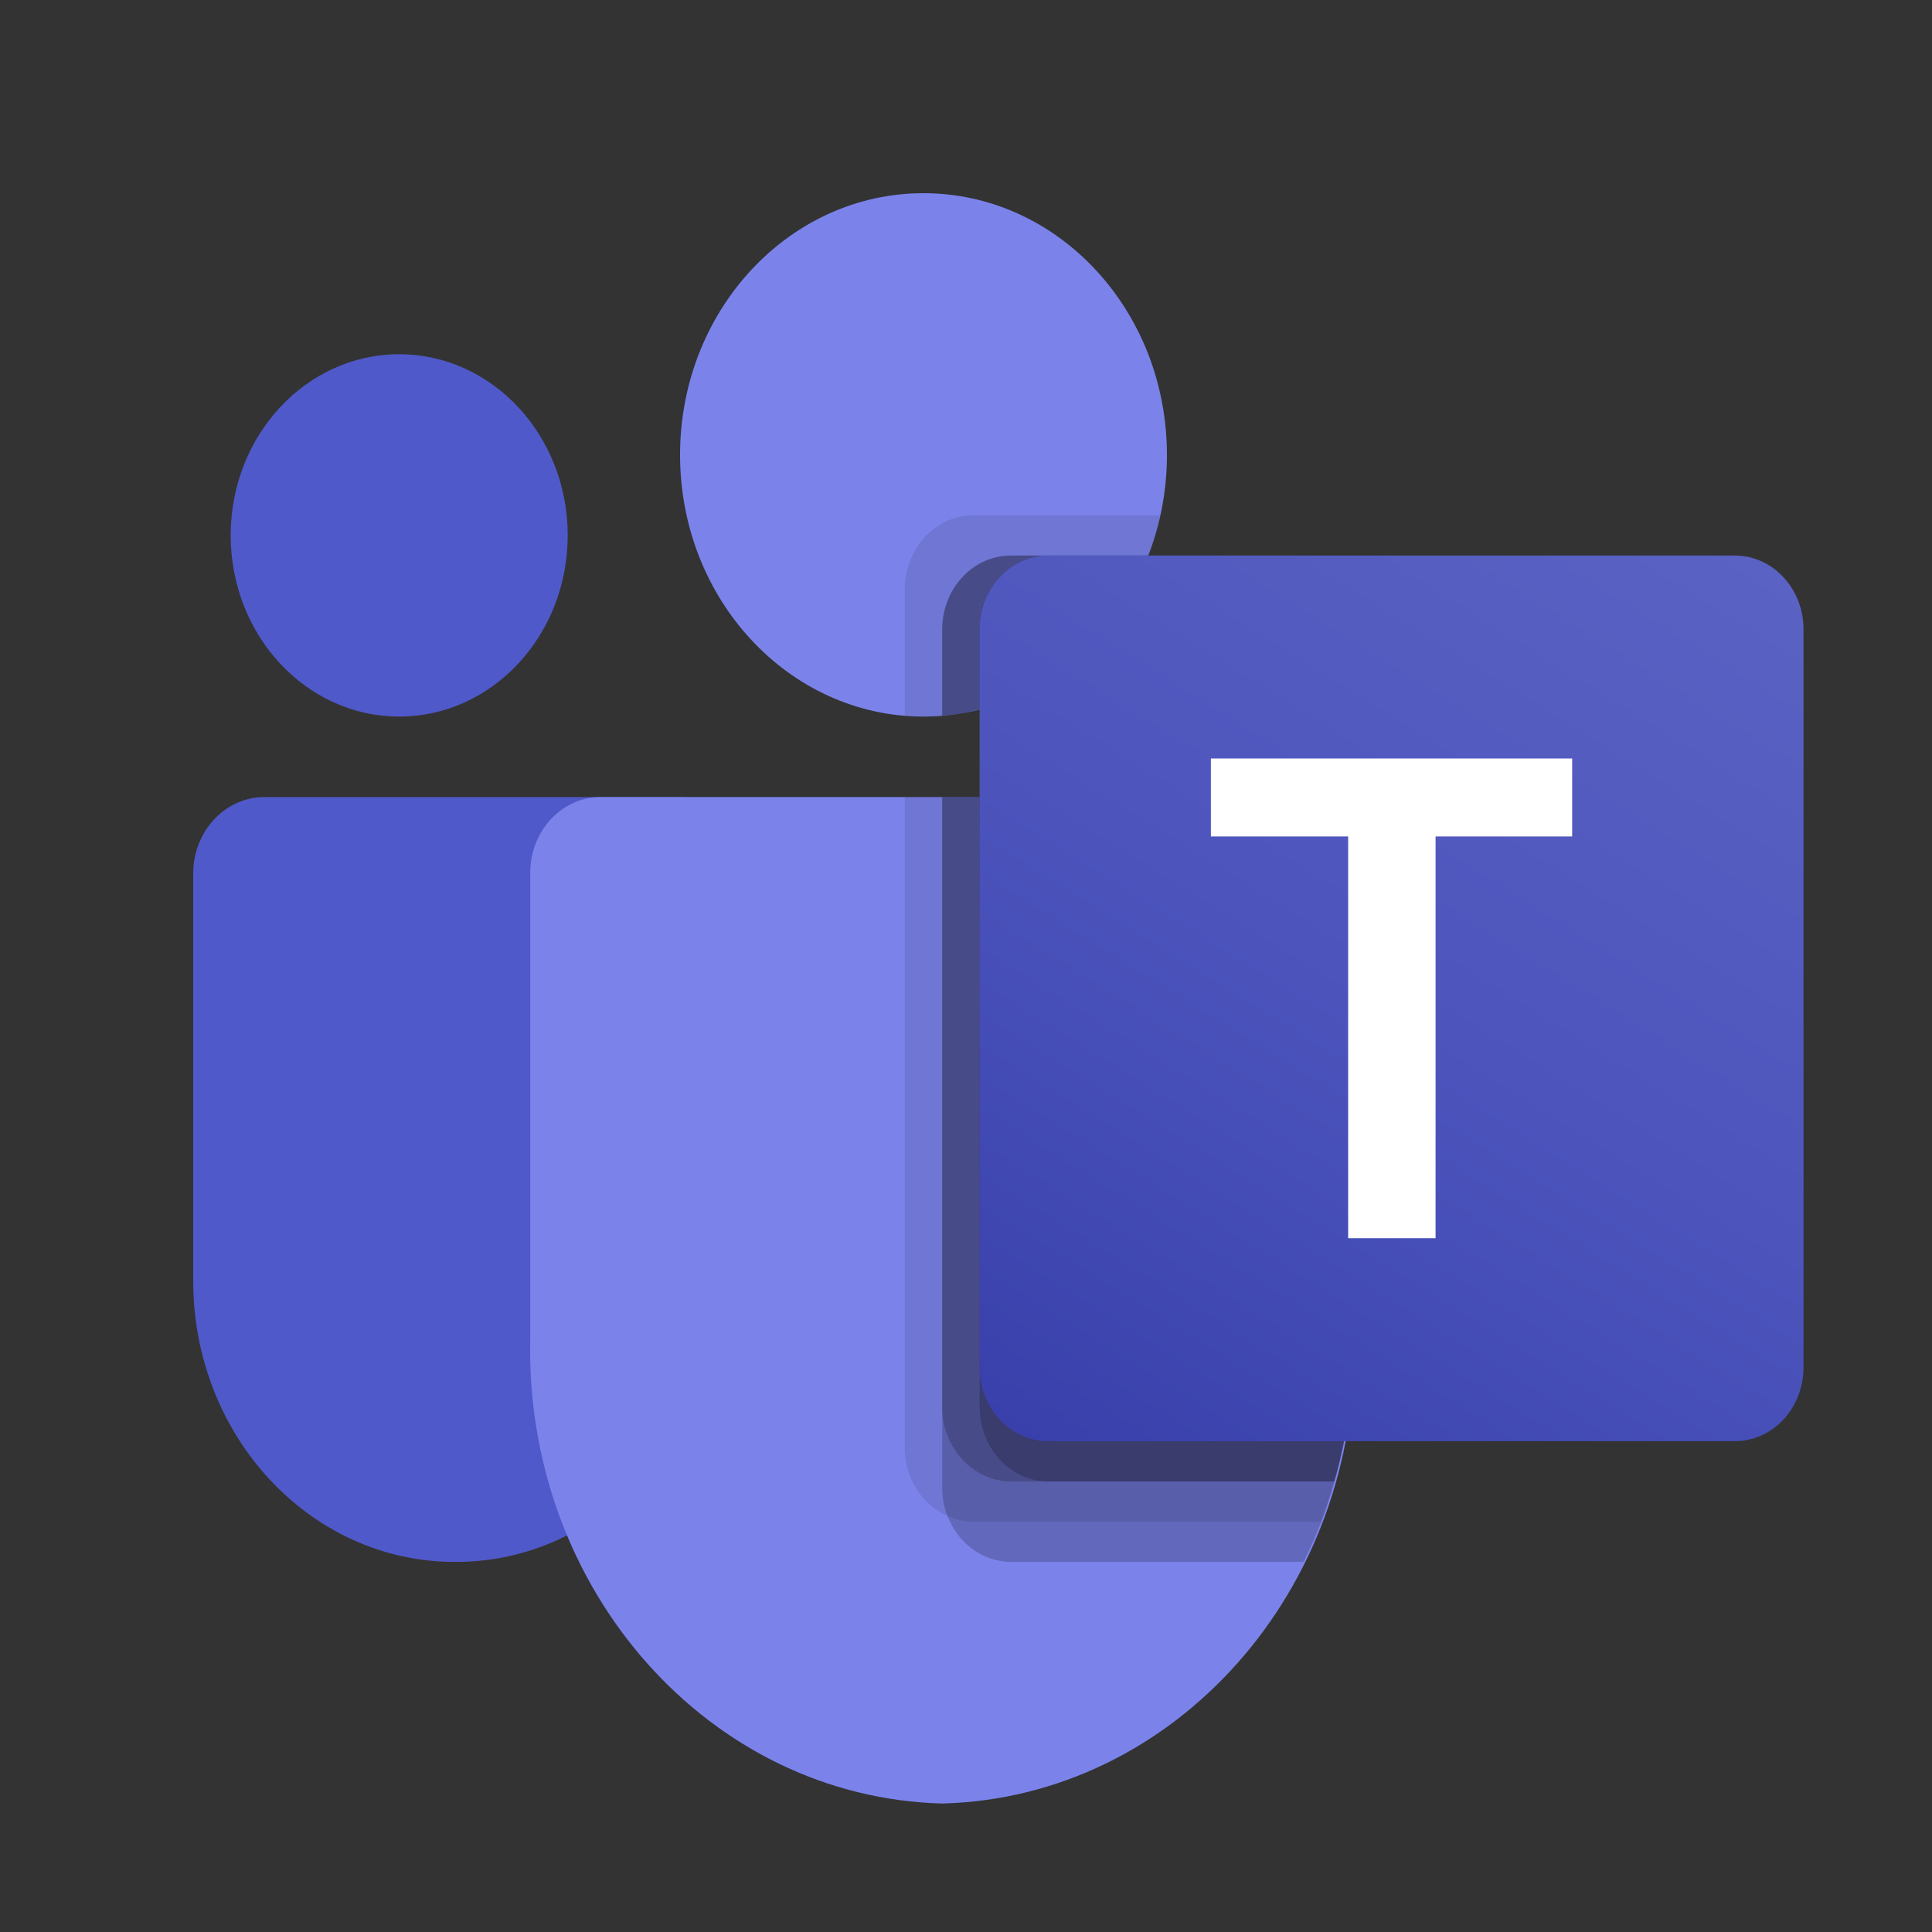
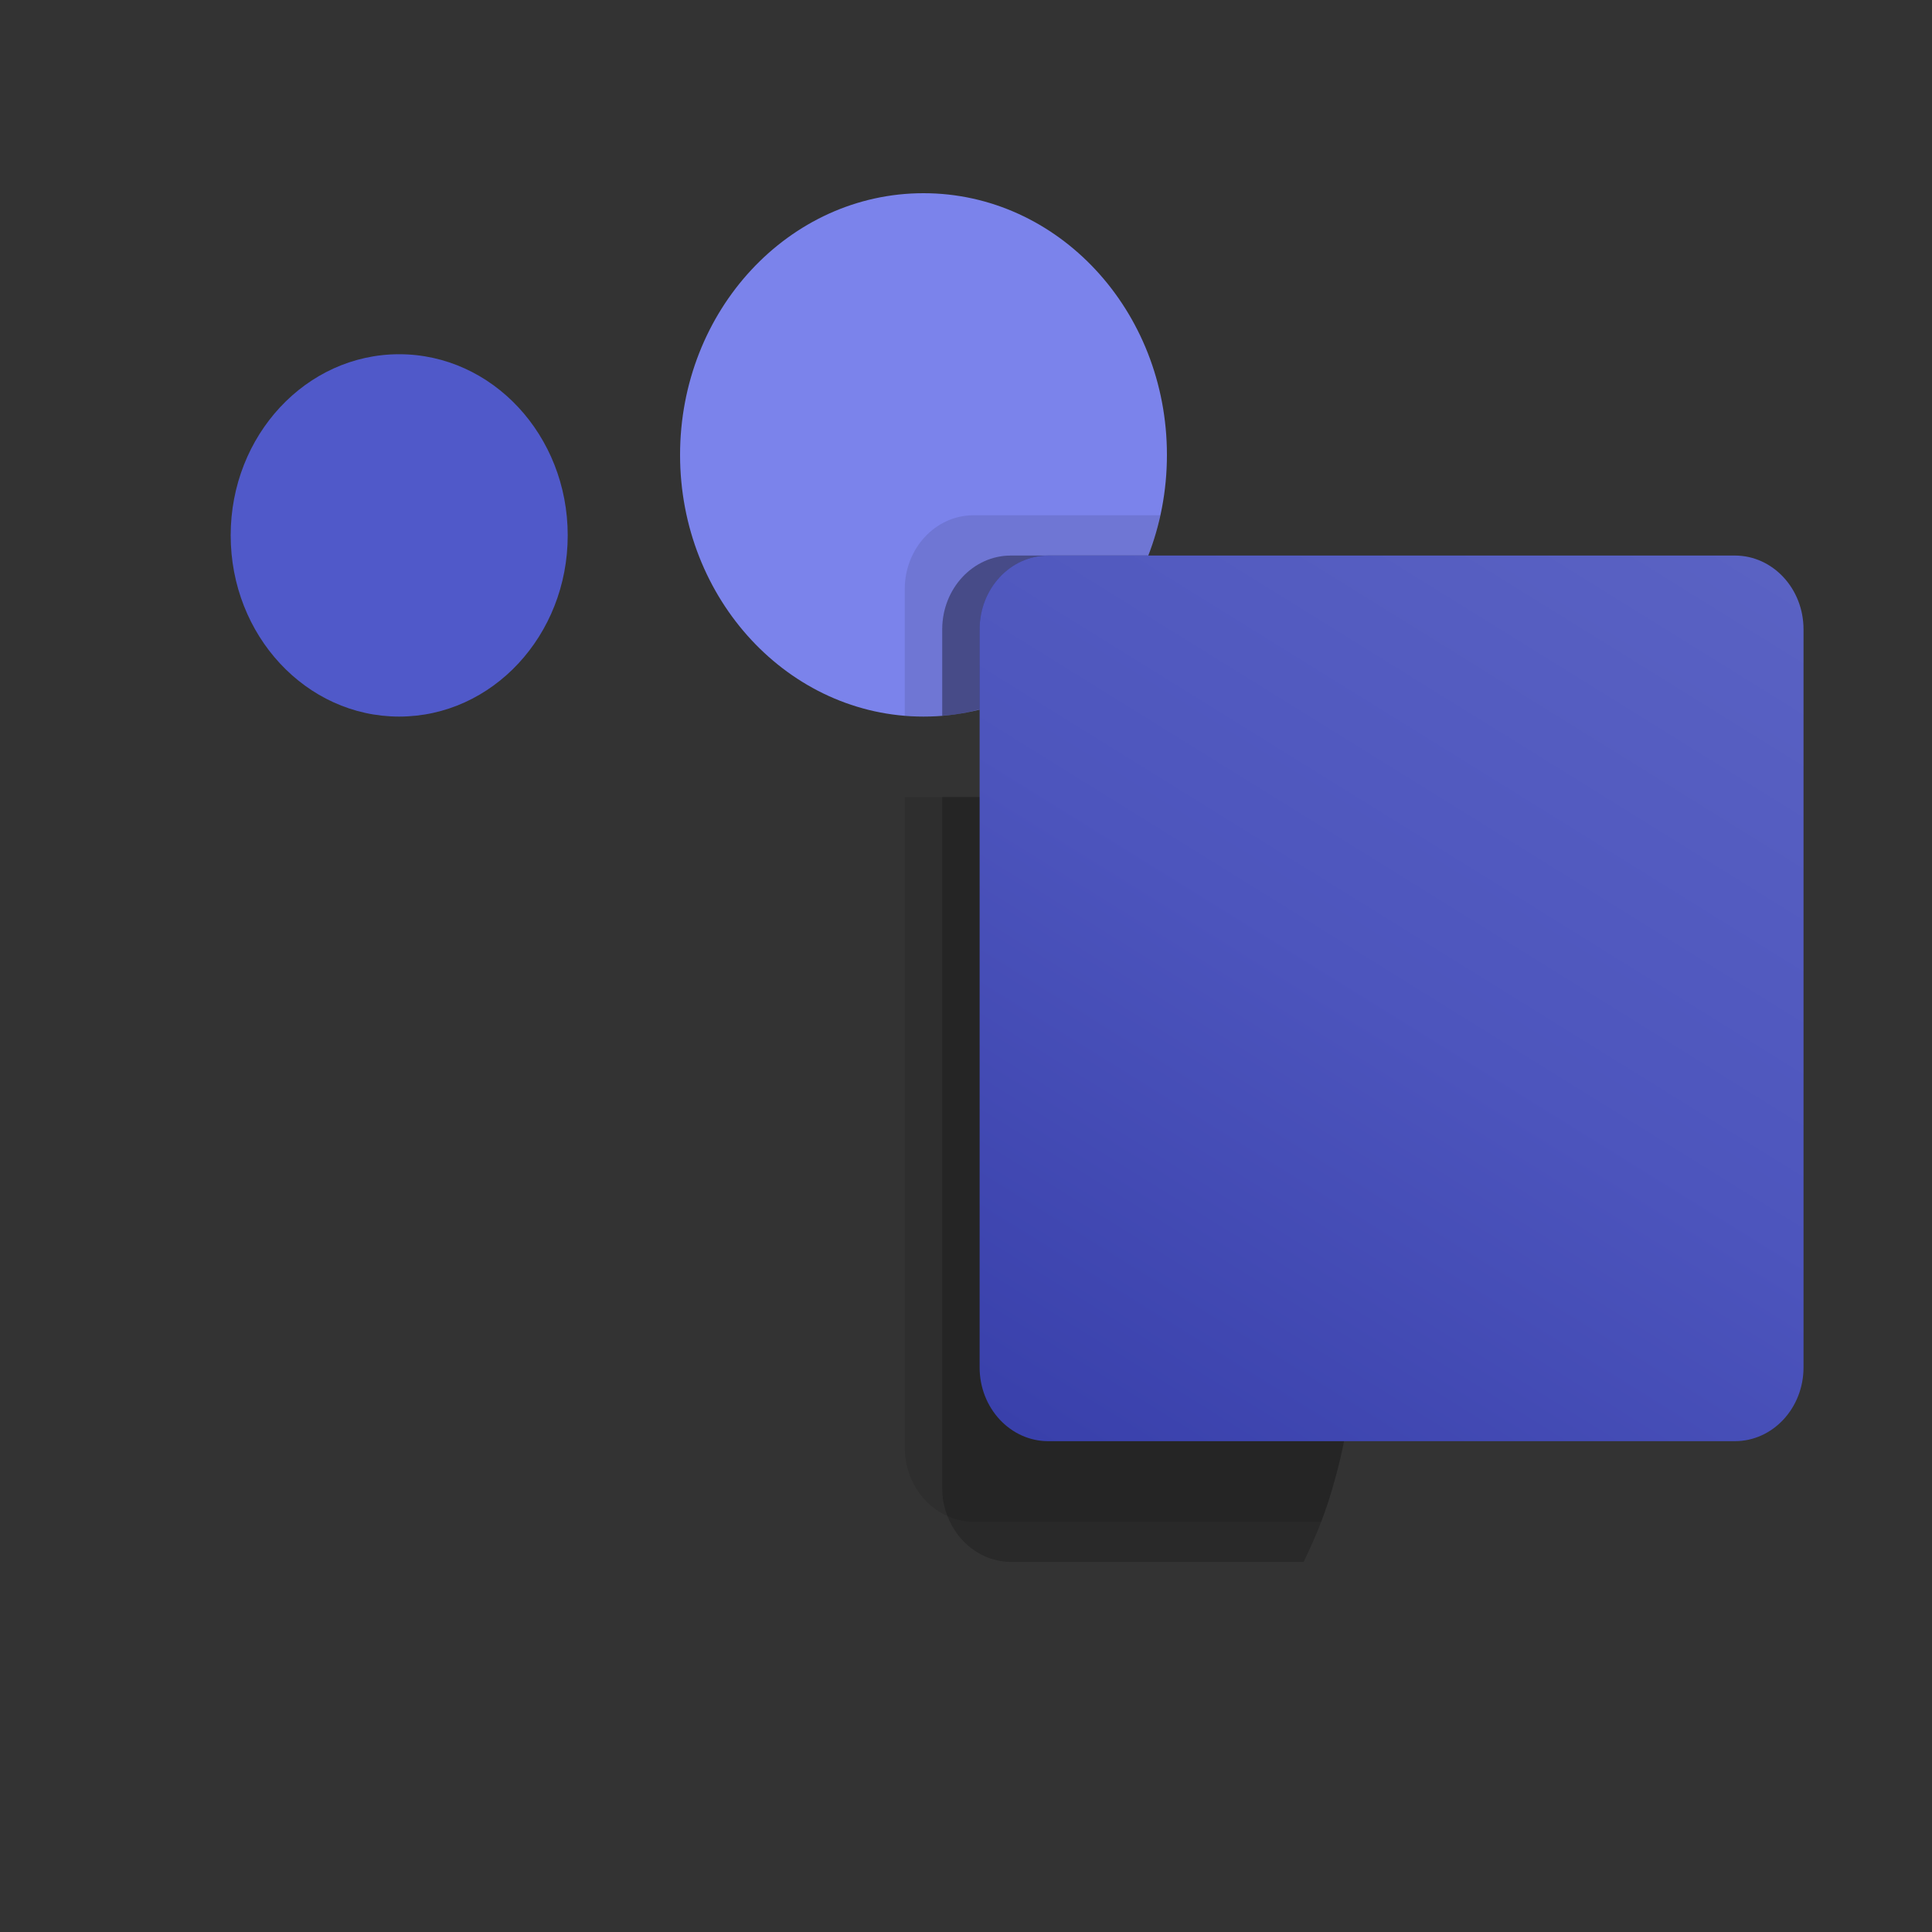
<svg xmlns="http://www.w3.org/2000/svg" width="20" height="20" viewBox="0 0 20 20" fill="none">
  <rect x="0" y="0" width="20" height="20" fill="#333333" stroke="none" />
  <g clip-path="url(#clip0_1780_13019)">
-     <path d="M7.043 8.251H2.737C2.33 8.251 2 8.606 2 9.043V13.259C2 14.867 3.212 16.169 4.707 16.169H4.72C6.215 16.17 7.428 14.867 7.428 13.26C7.428 13.26 7.428 13.259 7.428 13.259V8.665C7.428 8.437 7.255 8.251 7.043 8.251Z" fill="#5059C9" />
    <path d="M4.132 7.418C3.169 7.418 2.388 6.578 2.388 5.542C2.388 4.507 3.169 3.667 4.132 3.667C5.096 3.667 5.877 4.507 5.877 5.542C5.877 6.578 5.096 7.418 4.132 7.418Z" fill="#5059C9" />
    <path d="M9.56 7.418C8.168 7.418 7.04 6.205 7.04 4.709C7.04 3.213 8.168 2 9.56 2C10.952 2 12.08 3.213 12.08 4.709C12.08 6.205 10.952 7.418 9.56 7.418Z" fill="#7B83EB" />
-     <path d="M6.2 8.251H13.308C13.71 8.262 14.028 8.621 14.018 9.053V13.861C14.075 16.455 12.166 18.607 9.754 18.67C7.342 18.607 5.433 16.455 5.489 13.861V9.053C5.48 8.621 5.798 8.262 6.2 8.251Z" fill="#7B83EB" />
    <path opacity="0.1" d="M9.366 8.251V14.99C9.368 15.299 9.542 15.577 9.808 15.694C9.893 15.733 9.984 15.753 10.076 15.753H13.677C13.728 15.615 13.774 15.478 13.813 15.336C13.949 14.858 14.018 14.361 14.018 13.861V9.051C14.028 8.62 13.71 8.262 13.309 8.251H9.366Z" fill="black" />
    <path opacity="0.2" d="M9.754 8.251V15.407C9.754 15.506 9.772 15.603 9.808 15.694C9.918 15.98 10.176 16.167 10.463 16.169H13.495C13.561 16.032 13.623 15.894 13.677 15.753C13.732 15.611 13.774 15.478 13.813 15.336C13.949 14.858 14.018 14.361 14.018 13.861V9.051C14.028 8.62 13.71 8.262 13.309 8.251H9.754Z" fill="black" />
-     <path opacity="0.2" d="M9.754 8.251V14.573C9.757 14.993 10.073 15.333 10.463 15.336H13.813C13.949 14.858 14.018 14.361 14.018 13.861V9.051C14.028 8.62 13.71 8.262 13.309 8.251H9.754Z" fill="black" />
-     <path opacity="0.2" d="M10.142 8.251V14.573C10.145 14.993 10.46 15.333 10.851 15.336H13.813C13.949 14.858 14.018 14.361 14.018 13.861V9.051C14.028 8.62 13.71 8.262 13.309 8.251H10.142Z" fill="black" />
    <path opacity="0.1" d="M9.366 6.097V7.409C9.432 7.414 9.494 7.418 9.56 7.418C9.626 7.418 9.688 7.414 9.754 7.409C9.884 7.4 10.014 7.378 10.141 7.343C10.926 7.143 11.575 6.551 11.886 5.751C11.939 5.616 11.981 5.477 12.01 5.334H10.075C9.684 5.336 9.367 5.676 9.366 6.097Z" fill="black" />
    <path opacity="0.2" d="M9.754 6.513V7.409C9.884 7.4 10.014 7.378 10.141 7.343C10.926 7.143 11.575 6.551 11.886 5.751H10.463C10.072 5.752 9.755 6.093 9.754 6.513Z" fill="black" />
    <path opacity="0.2" d="M9.754 6.513V7.409C9.884 7.4 10.014 7.378 10.141 7.343C10.926 7.143 11.575 6.551 11.886 5.751H10.463C10.072 5.752 9.755 6.093 9.754 6.513Z" fill="black" />
    <path opacity="0.2" d="M10.141 6.513V7.343C10.926 7.143 11.575 6.551 11.886 5.751H10.851C10.459 5.752 10.143 6.093 10.141 6.513Z" fill="black" />
    <path d="M17.959 5.751H10.852C10.459 5.751 10.141 6.093 10.141 6.515V14.155C10.141 14.577 10.459 14.919 10.852 14.919H17.959C18.352 14.919 18.67 14.577 18.67 14.155V6.515C18.67 6.093 18.352 5.751 17.959 5.751Z" fill="url(#paint0_linear_1780_13019)" />
-     <path d="M12.535 8.659H13.956V12.818H14.861V8.659H16.275V7.852H12.535V8.659Z" fill="white" />
  </g>
  <defs>
    <linearGradient id="paint0_linear_1780_13019" x1="17.188" y1="5.154" x2="10.998" y2="15.128" gradientUnits="userSpaceOnUse">
      <stop stop-color="#5A62C3" />
      <stop offset="0.5" stop-color="#4D55BD" />
      <stop offset="1" stop-color="#3940AB" />
    </linearGradient>
    <clipPath id="clip0_1780_13019">
      <rect width="16.67" height="16.67" fill="white" transform="matrix(-1 0 0 1 18.67 2)" />
    </clipPath>
  </defs>
</svg>